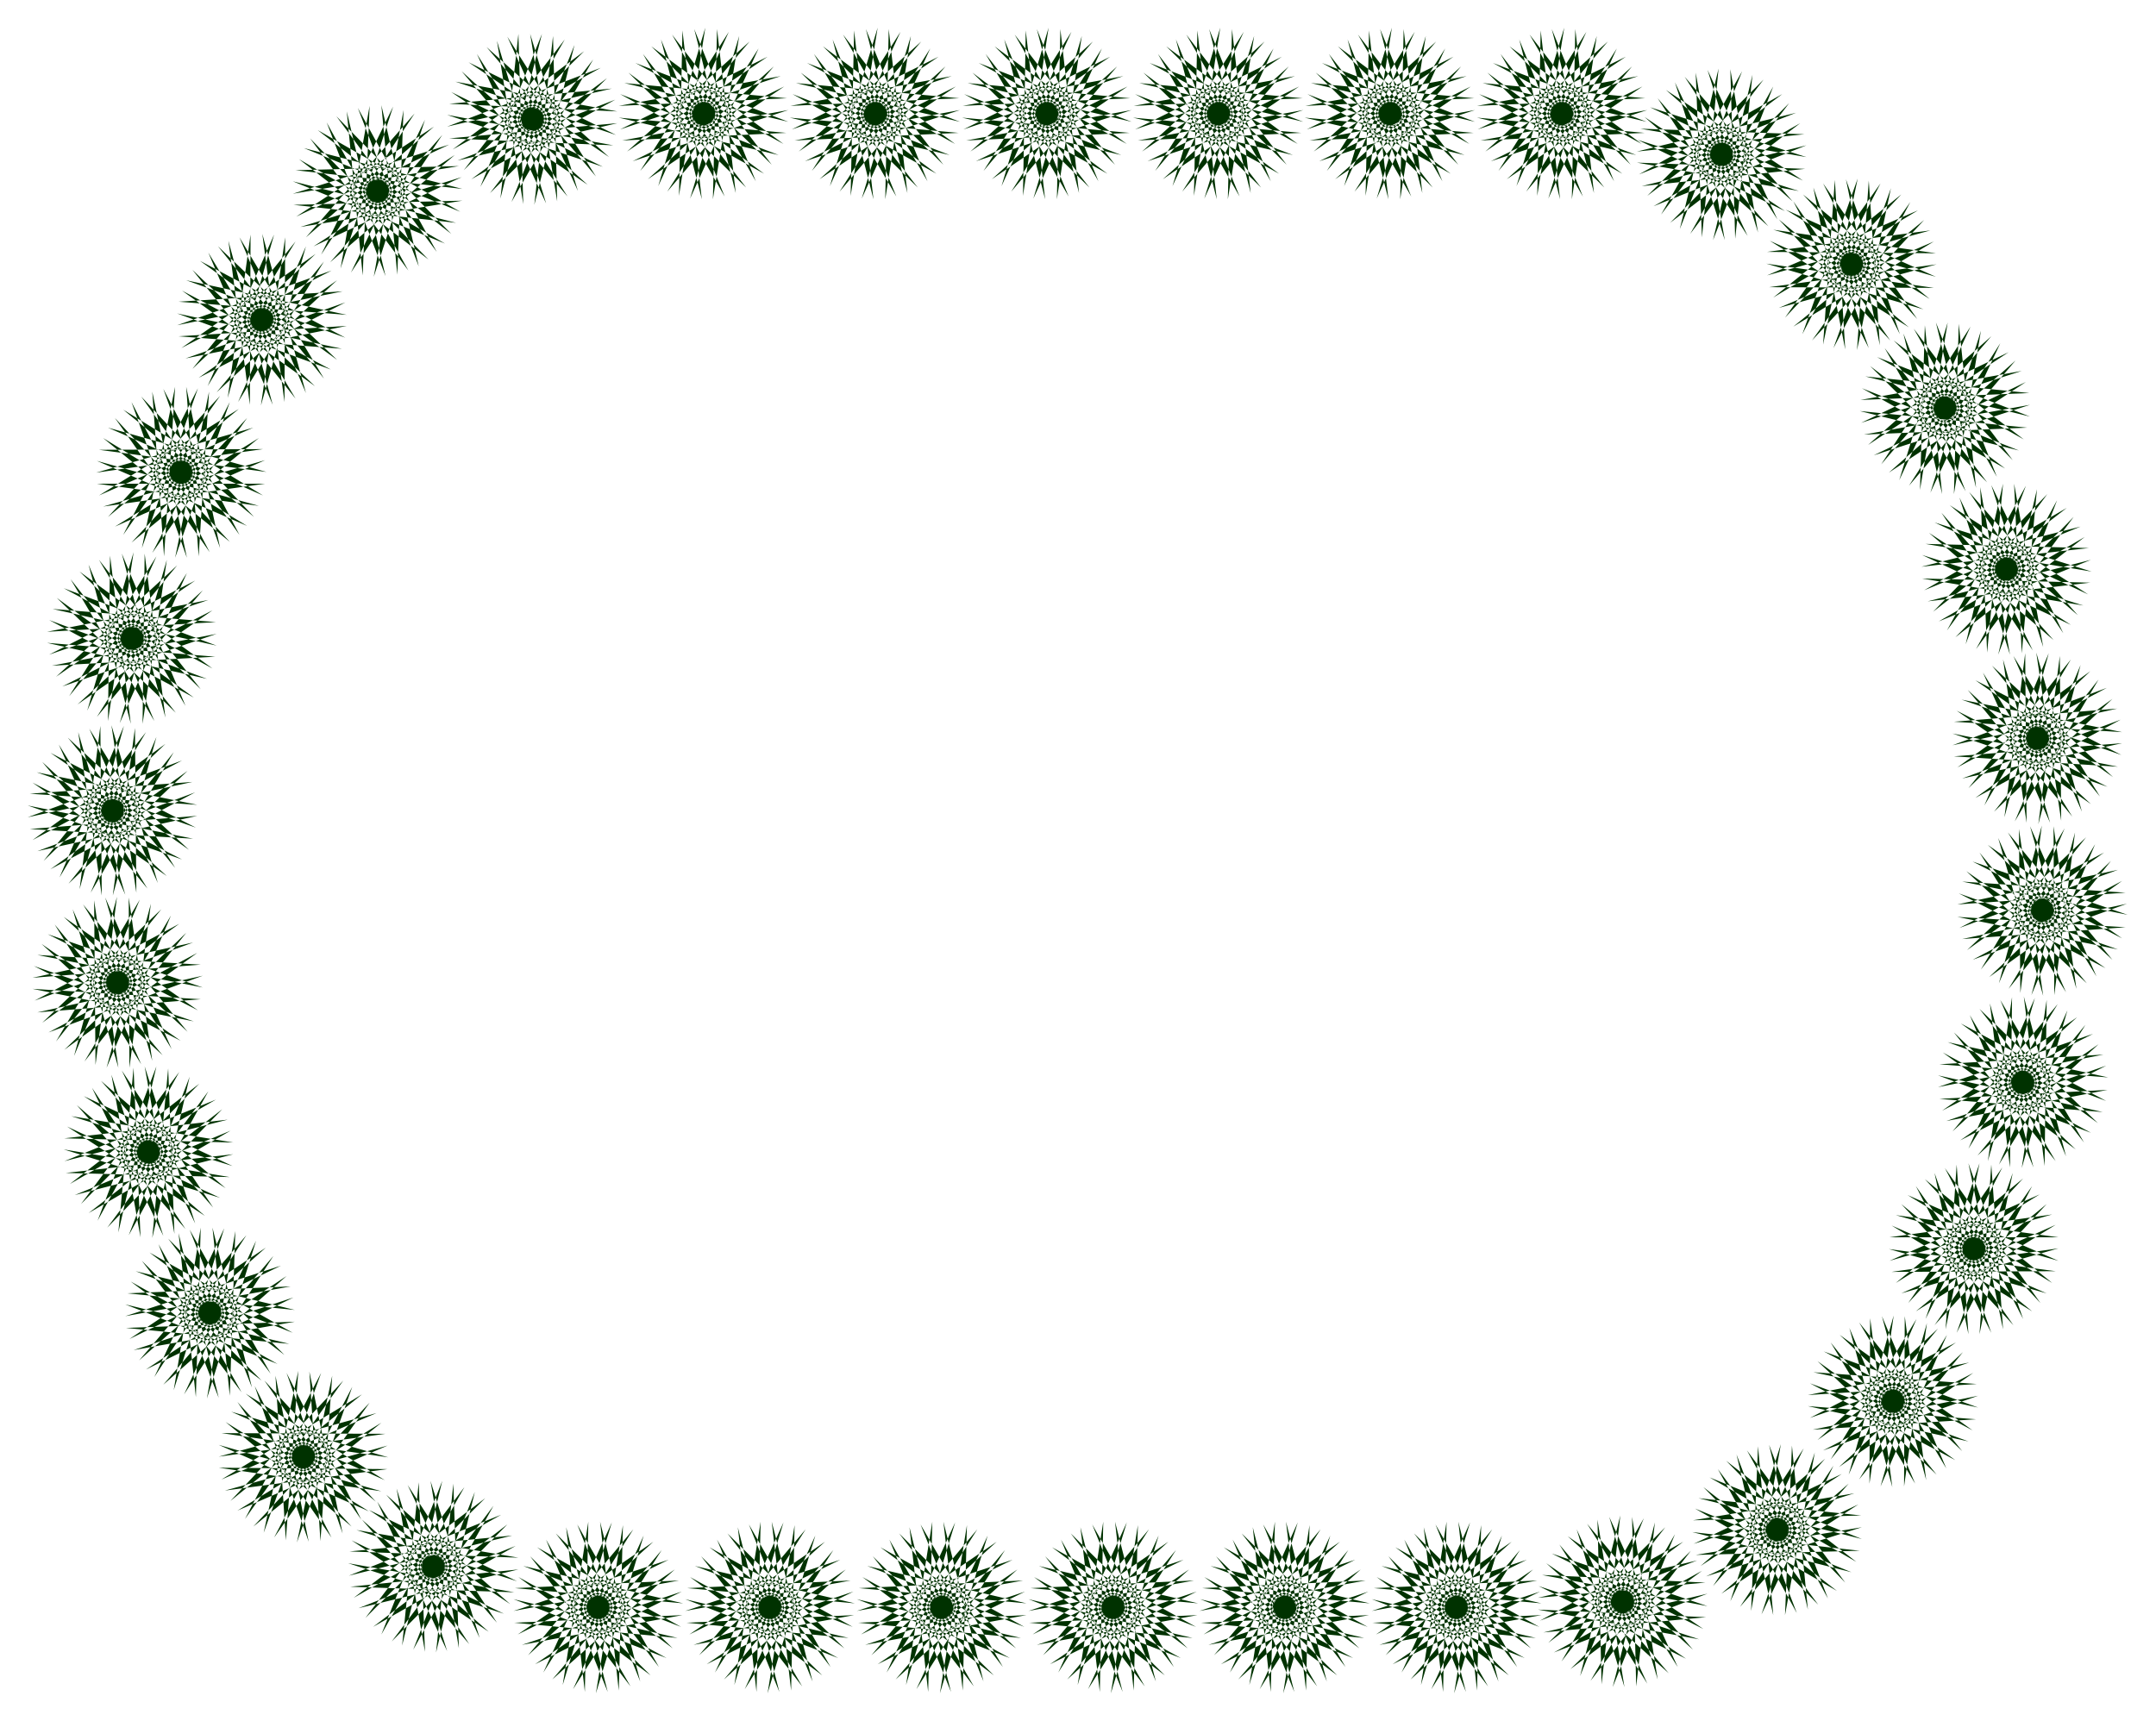
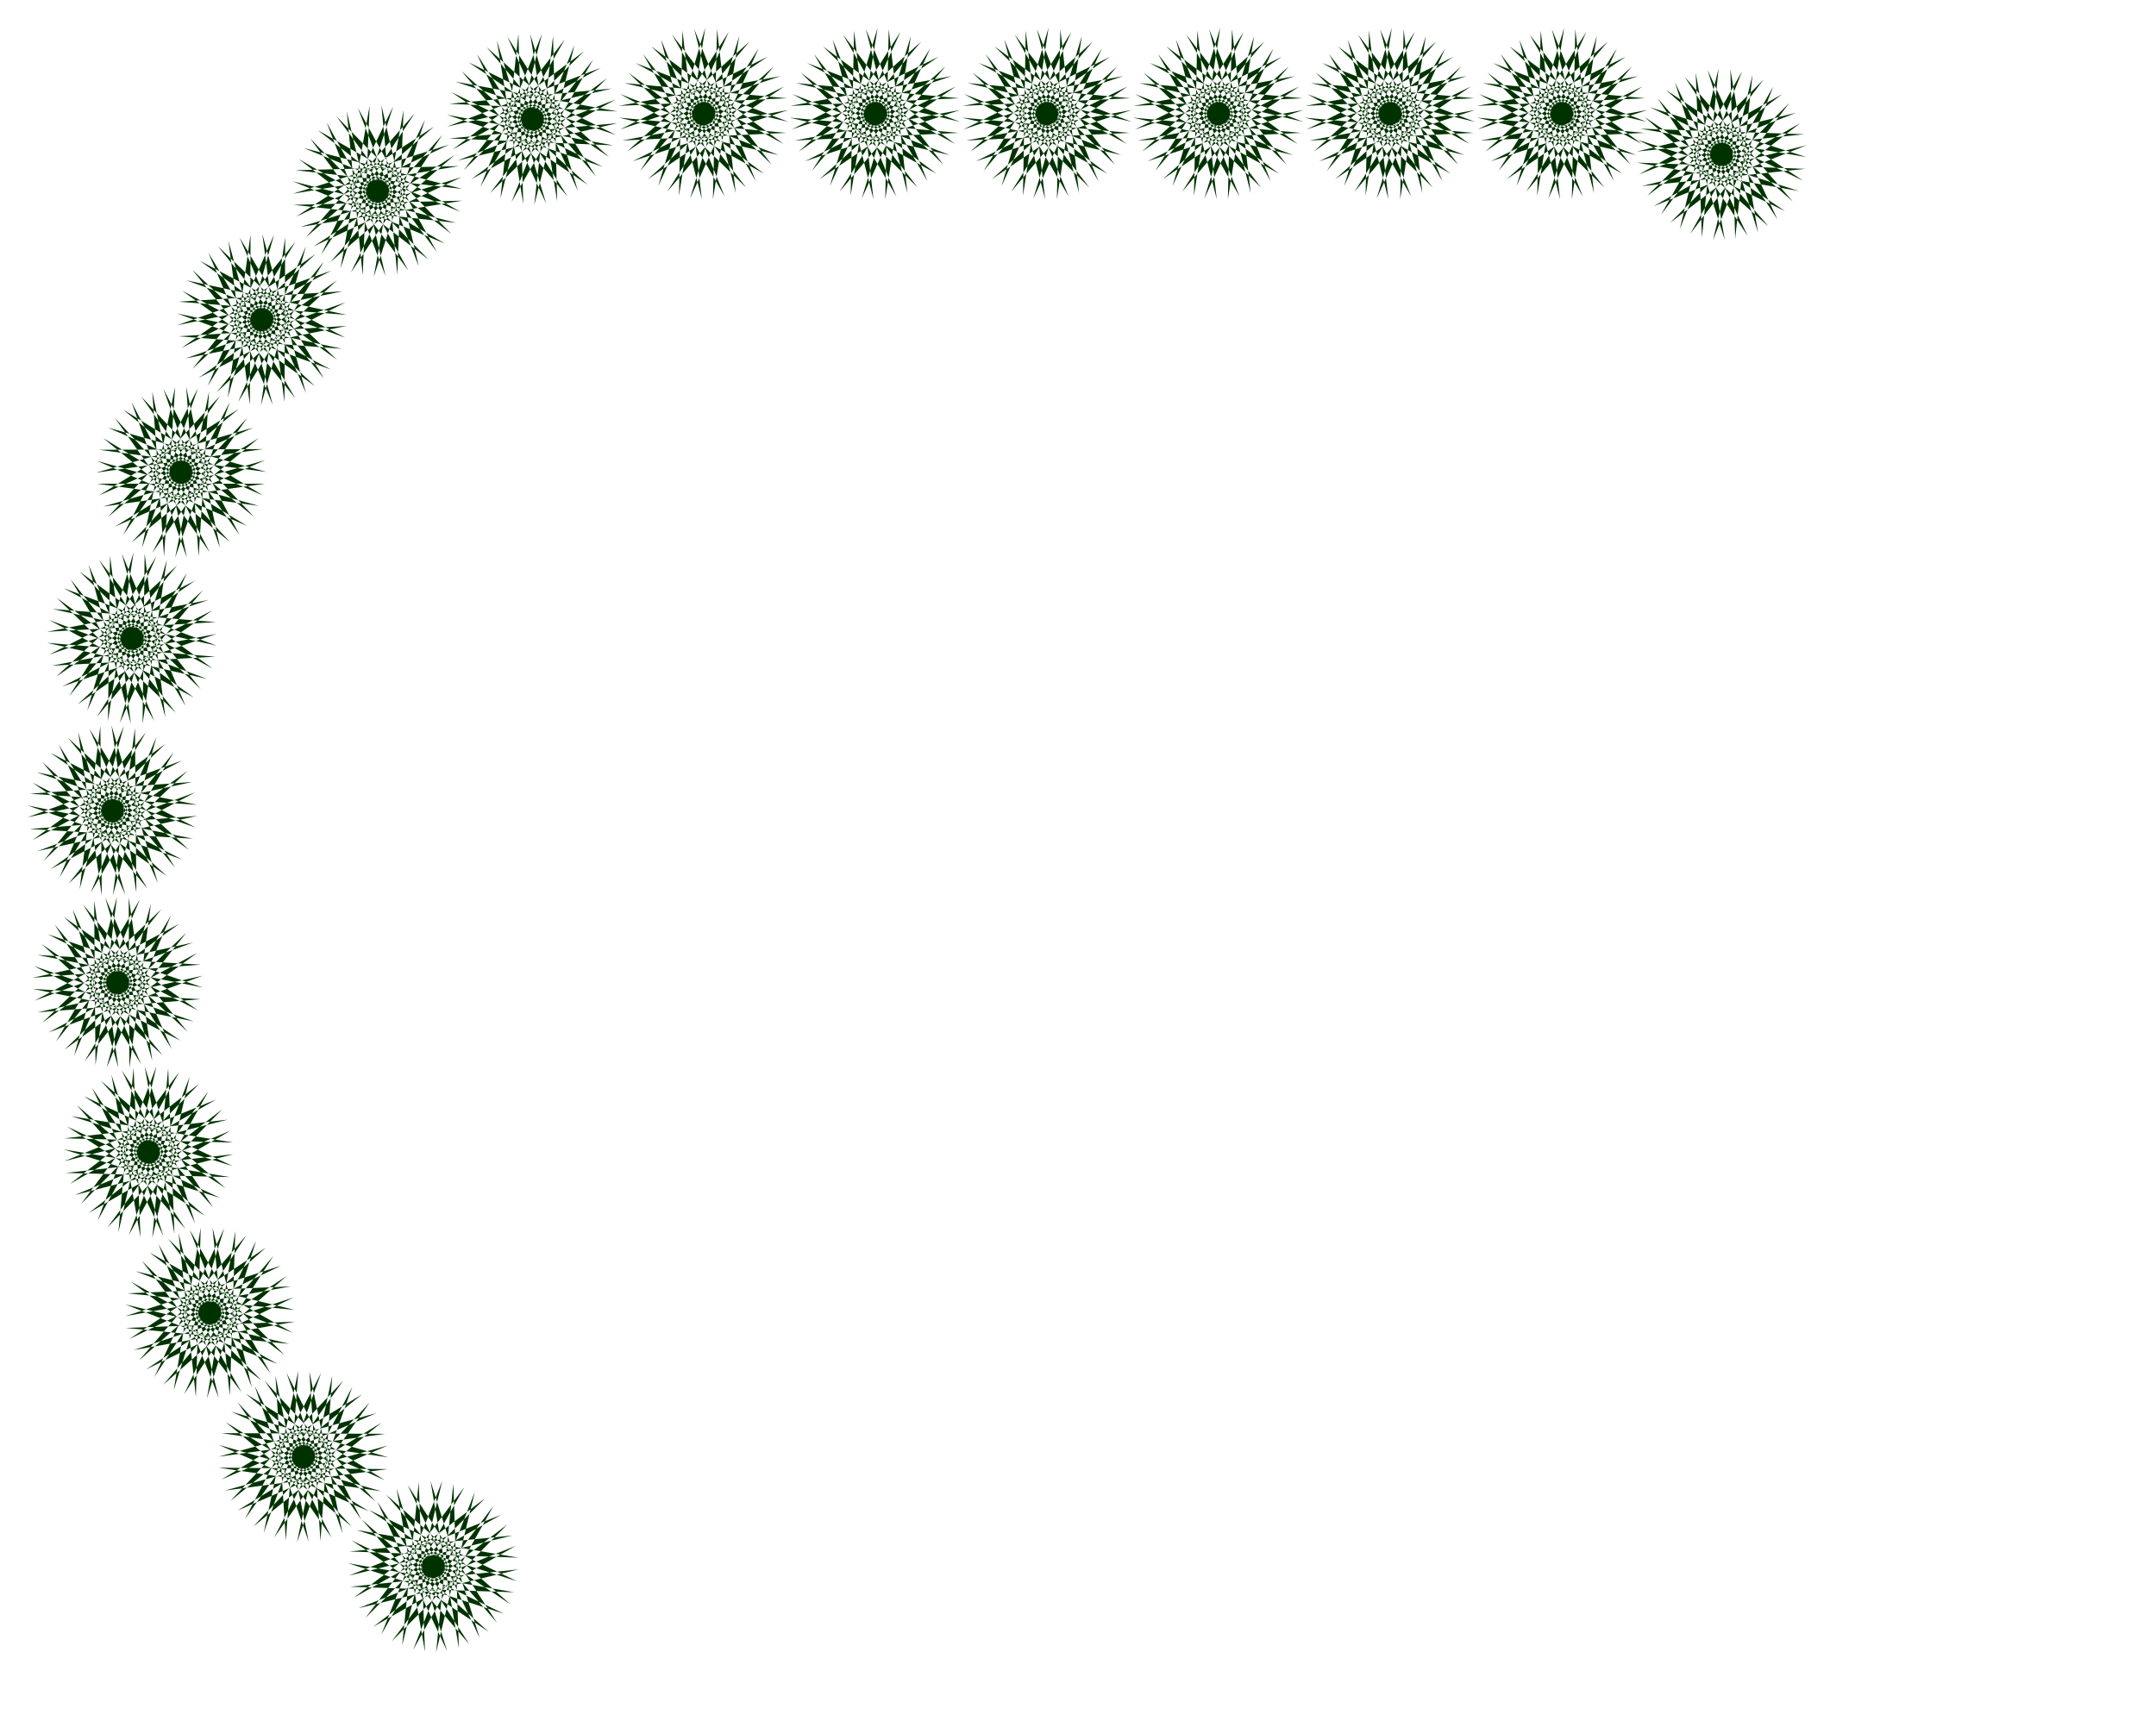
<svg xmlns="http://www.w3.org/2000/svg" width="493.465" height="393.98" fill-rule="evenodd" stroke-linecap="round" preserveAspectRatio="none" viewBox="0 0 3115 2487">
  <style>.brush1{fill:#003200}.pen1{stroke:none}</style>
-   <path d="m2717 265-138 194 168-178-185 149 209-126-218 94 236-65-236 31 244 2-235-34 235 68-217-97 208 129-183-151 165 180-136-196 111 218-78-224 49 240-16-238-17 245 49-234-83 231 111-211-142 200 162-174-189 154 203-123-224 96 228-63-242 33 238 1-242-35 227 66-222-99 201 125-188-156 161 175-140-201 109 212-80-232 46 234-15-245-17 238 50-240-80 225 113-218z" class="pen1 brush1" />
  <path d="m2483 99-56 232 90-228-117 207 148-195-168 168 195-147-207 116 227-89-230 56 242-25-237-8 240 41-226-72 221 106-198-131 183 161-156-180 134 206-101-216 73 235-40-236 7 245 25-237-57 239 87-222-120 213 143-189-172 173 188-144-212 120 221-88-238 59 236-25-243-9 234 41-233-74 213 103-203-136 179 158-160-185 130 199-105-222 72 228-42-242 9 238 24-244z" class="pen1 brush1" />
  <path d="m2195 57 59 231-28-244-5 239 39-243-69 229 101-223-127 201 158-187-177 159 203-137-214 105 232-77-233 43 243-11-235-22 237 56-222-85 215 117-191-141 175 171-146-188 122 212-90-220 61 237-27-237-5 246 36-236-70 235 99-217-131 207 153-181-181 163 196-134-219 108 226-74-241 44 237-11-242-22 230 54-227-88 207 115-195-146 169 166-150-193 119 206-92-227zm-248 0 59 231-28-244-5 239 38-243-69 229 102-223-127 201 158-187-177 159 202-137-212 105 231-77-233 43 244-11-236-22 237 56-221-85 213 117-190-141 174 171-145-188 122 212-90-220 61 237-27-237-5 246 37-236-71 235 99-217-131 207 154-181-182 163 196-134-219 108 225-74-239 44 237-11-244-22 231 54-227-88 207 115-195-146 169 166-150-193 119 206-92-227zm-248 0 59 231-28-244-5 239 38-243-69 229 103-223-128 201 158-187-177 159 202-137-212 105 231-77-233 43 244-11-236-22 237 56-222-85 214 117-190-141 174 171-145-188 122 212-89-220 60 237-27-237-6 246 38-236-72 235 100-217-132 207 154-181-182 163 197-134-219 108 225-74-239 44 236-11-243-22 231 54-228-88 208 115-196-146 170 166-149-193 118 206-92-227zm-248 0 59 231-28-244-4 239 37-243-68 229 101-223-127 201 158-187-177 159 202-137-212 105 231-77-232 43 242-11-235-22 237 56-221-85 214 117-191-141 174 171-145-188 121 212-89-220 61 237-27-237-5 246 36-236-70 235 99-217-131 207 153-181-181 163 196-134-219 108 225-74-239 44 236-11-242-22 230 54-227-88 207 115-195-146 169 166-150-193 120 206-93-227zm-248 0 59 231-28-244-5 239 39-243-69 229 102-223-128 201 158-187-177 159 202-137-212 105 231-77-233 43 244-11-236-22 237 56-221-85 214 117-191-141 174 171-145-188 122 212-89-220 60 237-27-237-5 246 37-236-71 235 99-217-131 207 153-181-182 163 197-134-218 108 224-74-239 44 237-11-244-22 231 54-227-88 208 115-196-146 169 166-150-193 119 206-92-227zm-248 0 59 231-28-244-5 239 38-243-68 229 102-223-128 201 158-187-177 159 203-137-213 105 232-77-234 43 243-11-235-22 237 56-221-85 214 117L941 67l174 171L971 50l121 212-89-220 60 237-27-237-6 246 38-236-71 235 99-217-132 207 154-181-182 163 197-134-219 108 225-74-240 44 237-11-242-22 231 54-229-88 208 115-196-146 170 166L929 78l118 206-92-227zM689 78l100 216-71-235 38 236-7-246-26 238 60-238-89 221L816 57 670 246 844 74 654 216 868 98l-222 85 238-55-235 22 243 11-234-43 232 77L677 90l203 137L703 68l158 187L733 53l102 223-69-227 39 242-6-239-27 244 58-231-91 227L857 86 708 279l169-166-196 146 208-115-228 88 231-54-243 22 237 10-240-44 225 75-219-108 197 134-182-164 153 181L689 78zM432 230l187 145-171-175 142 191-118-214 85 222-56-238 23 237 10-245-42 235 76-234-104 214 135-204-157 179 185-160-199 130 221-104-226 71 240-40-236 6 241 27-229-59 226 92-206-118 193 150-166-170 145 196-114-208 88 229-54-233 23 245 9-238-43 241 74-227-107 221 132-199-162 184 180-155-204 132 214-100-233 72 234-38-244 6 235 26-236-60 220 90-211-122zM256 453l222 81-215-114 192 138-177-168 149 186-126-211 93 220-64-237 31 237 1-246-33 236 67-236-96 219 127-209-149 184 178-166-194 136 217-112-223 79 239-49-237 15 243 19-232-50 230 83-210-111 198 143-172-164 153 191-122-204 96 225-63-230 32 243 1-238-35 243 65-230-98 225 124-203-155 189 174-162-200 141 212-109-231 81 233-47-243 15 236 18-238-51zM140 699l234 32-234-65 217 94-208-127 183 150-166-179 137 194-113-217 80 225-50-240 17 238 16-245-48 233 81-231-108 212 140-201-162 175 189-156-202 125 223-98-227 65 241-34-237 1 242 32-229-64 224 98-202-124 189 155-163-174 142 200-110-211 82 230-49-233 18 245 15-238-49 240 79-225-112 218 137-195-167 180 184-151-208 128 217-96-234 67 234-33H140zM75 962l236-13-243-20 231 52-228-85 209 112L82 864l172 166-152-193 121 205-95-226 61 230-30-243-3 239 37-244-67 229 100-223-126 202 156-189L81 978l201-139L71 946l230-79-233 46 244-14-236-19 237 53-221-83 215 116-192-140 175 170-147-187 125 211-92-220 63 237-30-237-3 246 35-237-68 236 97-217-130 208 153-183-181 165 195-136L90 992l223-76-238 46zm-21 268 231-51-242 19 236 14-239-48 223 78-216-111 194 135-180-165 152 183-128-208 96 217-68-235 34 236-2-245-30 236 64-236-93 219 125-210-148 186 176-169-192 139 216-115-223 82 238-51-235 17 242 16-232-47 230 80-210-108 200 140-175-162 155 188-124-201 99 223-67-228 36 242-2-238-32 242 63-229-95 225 120-203-152 190 172-163-198 142 209-111-228 85zm16 262 223-82-239 53 236-19-243-15 233 47-231-80 212 108-201-140 175 161-156-189 125 202-99-224 66 229-35-242 2 238 31-243-62 230 95-226-121 205 152-191-172 164 198-143-209 111 229-84-232 51 243-19-236-14 239 47-224-77 217 110-194-135 179 166-151-184 128 209-96-219 68 236-34-236 1 246 31-237-64 237 93-220-125 211 147-186-176 169 192-140-215 115zm58 261 205-119-225 93 229-59-242 27 237 6-240-40 226 70-221-103 199 129-185-160 157 179-135-204 103 214-75-233 42 235-10-245-22 238 55-240-85 223 118-215-142 191 171-174-187 145 211-122-219 89 236-60-236 27 244 6-234-38 233 72-215-101 205 133-180-155 162 183-132-198 106 221-73-227 43 242-9-239-23 245 54-233-88 229 115-208-146 197 166-171-193 150zm108 248 178-157-203 135 213-104-231 76 233-41-244 9 236 23-237-57 220 86-212-119 189 143-173-173 144 190-120-214 87 222-58-238 25 237 7-245-39 235 73-234-101 215 133-205-155 181 183-163-197 132 219-106-225 73 239-43-236 10 242 24-230-56 227 89-207-116 195 148-168-168 148 195-117-208 90 228-57-231 25 243 8-238-41 242 71-228-104 222 129-200-159 186zm160 221 138-195-168 179 185-150-208 127 217-94-235 65 235-31-244-2 235 34-235-67 217 96-207-129 182 151-165-180 136 196-111-219 78 225-48-240 15 238 18-245-50 234 83-231-110 211 142-200-163 174 190-154-203 123 224-96-228 63 241-33-237-1 241 35-227-66 222 99-201-125 188 156-161-175 140 201-108-212 81 232-48-234 16 245 17-239-51 241 80-225-113 218z" class="pen1 brush1" />
  <path d="m630 2388 56-232-89 228 116-208-147 196 167-169-194 148 206-117-227 90 231-56-243 25 237 8-240-42 225 73-220-106 198 132-183-162 155 180-133-206 101 216-73-235 41 236-9-245-24 236 58-238-88 222 120-213-143 189 173-173-190 144 213-120-220 88 236-58-235 23 244 9-234-40 232 74-214-103 204 136-179-158 160 185-129-199 104 221-71-227 41 242-8-238-25 244z" class="pen1 brush1" />
-   <path d="m925 2430-58-231 27 244 6-239-39 243 69-228-102 222 128-201-158 187 177-159-202 137 212-105-231 77 232-43-243 11 236 22-237-56 221 85-214-117 191 142-174-172 145 188-122-212 89 220-60-238 27 238 5-246-37 236 71-235-99 217 130-207-152 182 181-164-196 134 218-108-224 74 239-44-237 11 243 22-231-54 228 88-208-115 196 146-169-166 149 193-118-206 91 227zm249 0-59-231 28 244 5-239-39 243 69-228-102 222 128-201-158 187 176-159-201 137 212-105-231 77 232-43-242 11 234 22-236-56 221 85-214-117 191 142-175-172 146 188-123-212 90 220-60-238 27 238 6-246-38 236 71-235-99 217 131-207-154 182 182-164-196 134 218-108-224 74 239-44-236 11 242 22-231-54 228 88-207-115 195 146-169-166 149 193-118-206 92 227zm247 0-58-231 28 244 6-239-39 243 69-228-103 222 128-201-158 187 176-159-202 137 213-105-231 77 233-43-243 11 235 22-237-56 221 85-213-117 190 142-175-172 146 188-122-212 89 220-60-238 27 238 6-246-38 236 71-235-99 217 131-207-153 182 181-164-196 134 219-108-225 74 240-44-237 11 242 22-230-54 227 88-208-115 196 146-169-166 150 193-119-206 91 227zm249 0-59-231 27 244 6-239-39 243 69-228-102 222 127-201-157 187 176-159-201 137 212-105-231 77 232-43-243 11 236 22-237-56 220 85-212-117 189 142-173-172 144 188-121-212 89 220-61-238 28 238 5-246-37 236 71-235-99 217 131-207-153 182 181-164-196 134 218-108-224 74 239-44-236 11 242 22-230-54 227 88-208-115 196 146-169-166 149 193-118-206 92 227zm247 0-59-231 29 244 5-239-38 243 68-228-102 222 128-201-159 187 177-159-202 137 213-105-231 77 232-43-243 11 236 22-237-56 221 85-215-117 192 142-175-172 146 188-122-212 89 220-60-238 26 238 6-246-37 236 70-235-98 217 131-207-154 182 182-164-197 134 219-108-225 74 240-44-236 11 242 22-230-54 227 88-208-115 196 146-170-166 150 193-119-206 92 227zm248 0-58-231 27 244 6-239-39 243 69-228-102 222 128-201-158 187 177-159-203 137 213-105-232 77 234-43-244 11 236 22-237-56 221 85-214-117 191 142-174-172 144 188-121-212 89 220-61-238 28 238 5-246-37 236 71-235-99 217 131-207-154 182 182-164-196 134 218-108-224 74 239-44-236 11 242 22-231-54 228 88-208-115 196 146-169-166 149 193-118-206 91 227z" class="pen1 brush1" />
-   <path d="m2424 2409-99-217 70 235-37-235 6 245 27-237-61 238 90-221-122 212 145-188-174 171 190-142-214 118 222-85-237 56 235-22-243-11 233 43-232-77 213 105-202-138 177 159-158-186 127 201-102-223 69 228-39-242 6 238 27-244-58 232 92-228-119 207 150-194-169 167 195-146-207 114 227-87-230 54 242-22-236-11 239 45-225-76 219 109-196-134 181 164-153-182 131 207zm258-152-188-146 172 176-142-191 117 214-85-222 56 238-23-237-10 245 43-235-77 234 104-215-135 204 157-178-184 159 198-129-220 104 225-71-240 40 237-6-242-27 230 58-226-92 205 119-193-150 166 170-145-196 114 208-87-229 53 232-22-244-10 238 43-241-73 227 106-221-131 199 162-184-180 155 204-133-214 101 232-73-233 39 243-7-235-25 236 59-220-89 212 122zm176-223-223-81 215 114-192-138 177 168-149-186 126 211-93-220 64 237-31-237-1 246 33-236-67 236 96-219-127 209 150-184-179 166 194-136-217 112 224-79-239 49 236-15-243-19 232 51-229-84 210 111-199-143 172 164-153-191 122 204-95-225 62 230-32-244-1 239 35-243-65 230 98-225-124 203 155-189-174 161 200-141-211 109 230-80-233 47 244-16-236-17 238 51zm116-246-235-32 235 66-218-95 209 127-184-150 167 179-138-195 113 218-79-225 50 240-17-238-17 245 48-233-81 231 109-212-141 201 162-175-189 155 202-125-223 99 227-65-241 34 237-1-241-32 228 64-224-98 203 124-189-155 162 175-141-201 109 212-82-231 49 233-17-245-16 238 49-240-78 225 111-219-136 196 166-180-184 151 208-128-217 96 235-67-235 33h244zm65-264-237 14 244 19-232-51 229 85-210-112 198 144-171-165 151 193-121-206 95 226-61-231 30 245 3-240-36 243 66-228-99 223 125-202-156 189 175-161-200 139 211-108-231 80 233-45-243 13 236 19-238-53 221 83-214-116 192 140-176-169 147 186-124-211 92 220-63-237 29 237 3-246-35 237 68-236-96 218 129-209-152 184 180-165-195 135 218-111-224 77 239-47zm21-267-232 50 243-17-236-16 239 48-224-77 216 111-194-135 180 166-151-184 128 208-96-217 67 235-33-235 1 244 30-235-63 235 92-218-125 209 148-185-176 168 192-139-216 114 223-81-238 51 236-17-243-15 232 47-230-81 212 108-201-140 174 162-155-189 125 202-98-223 65 228-35-241 2 237 31-242-62 228 95-224-121 204 152-191-172 163 198-141-209 109 229-84zm-16-263-223 83 238-53-236 19 243 15-232-47 231 80-211-108 199 140-175-161 156 189-125-203 99 225-66-230 36 243-2-238-31 243 61-230-95 226 121-205-151 191 171-163-198 143 210-113-229 85 231-51-243 19 237 15-239-48 224 77-218-110 194 135-178-165 151 183-129-208 97 217-68-236 34 236-2-245-30 237 64-237-93 220 125-211-148 186 176-169-192 139 216-115zm-58-260-206 119 226-92-230 58 242-27-236-6 240 40-227-71 222 104-200-129 185 159-157-178 136 204-104-214 75 234-42-236 11 245 22-237-56 239 85-223-117 215 141-191-171 174 187-145-211 122 220-89-236 60 235-27-243-6 233 39-233-73 215 101-205-133 180 155-162-184 132 199-106-221 73 227-43-242 10 239 23-244-54 232 87-229-114 209 145-197-165 170 193-150zm-109-248-178 157 203-134-213 102 232-75-233 42 244-10-237-24 238 58-221-86 212 119-188-143 172 173-143-190 120 214-88-223 58 239-25-237-7 246 39-236-73 234 101-216-132 206 154-181-183 162 198-131-220 106 226-73-240 43 236-10-242-24 230 57-227-90 207 116-195-148 169 168-148-194 117 207-90-228 56 232-25-244-7 238 40-242-70 228 103-222-129 199 159-185z" class="pen1 brush1" />
</svg>